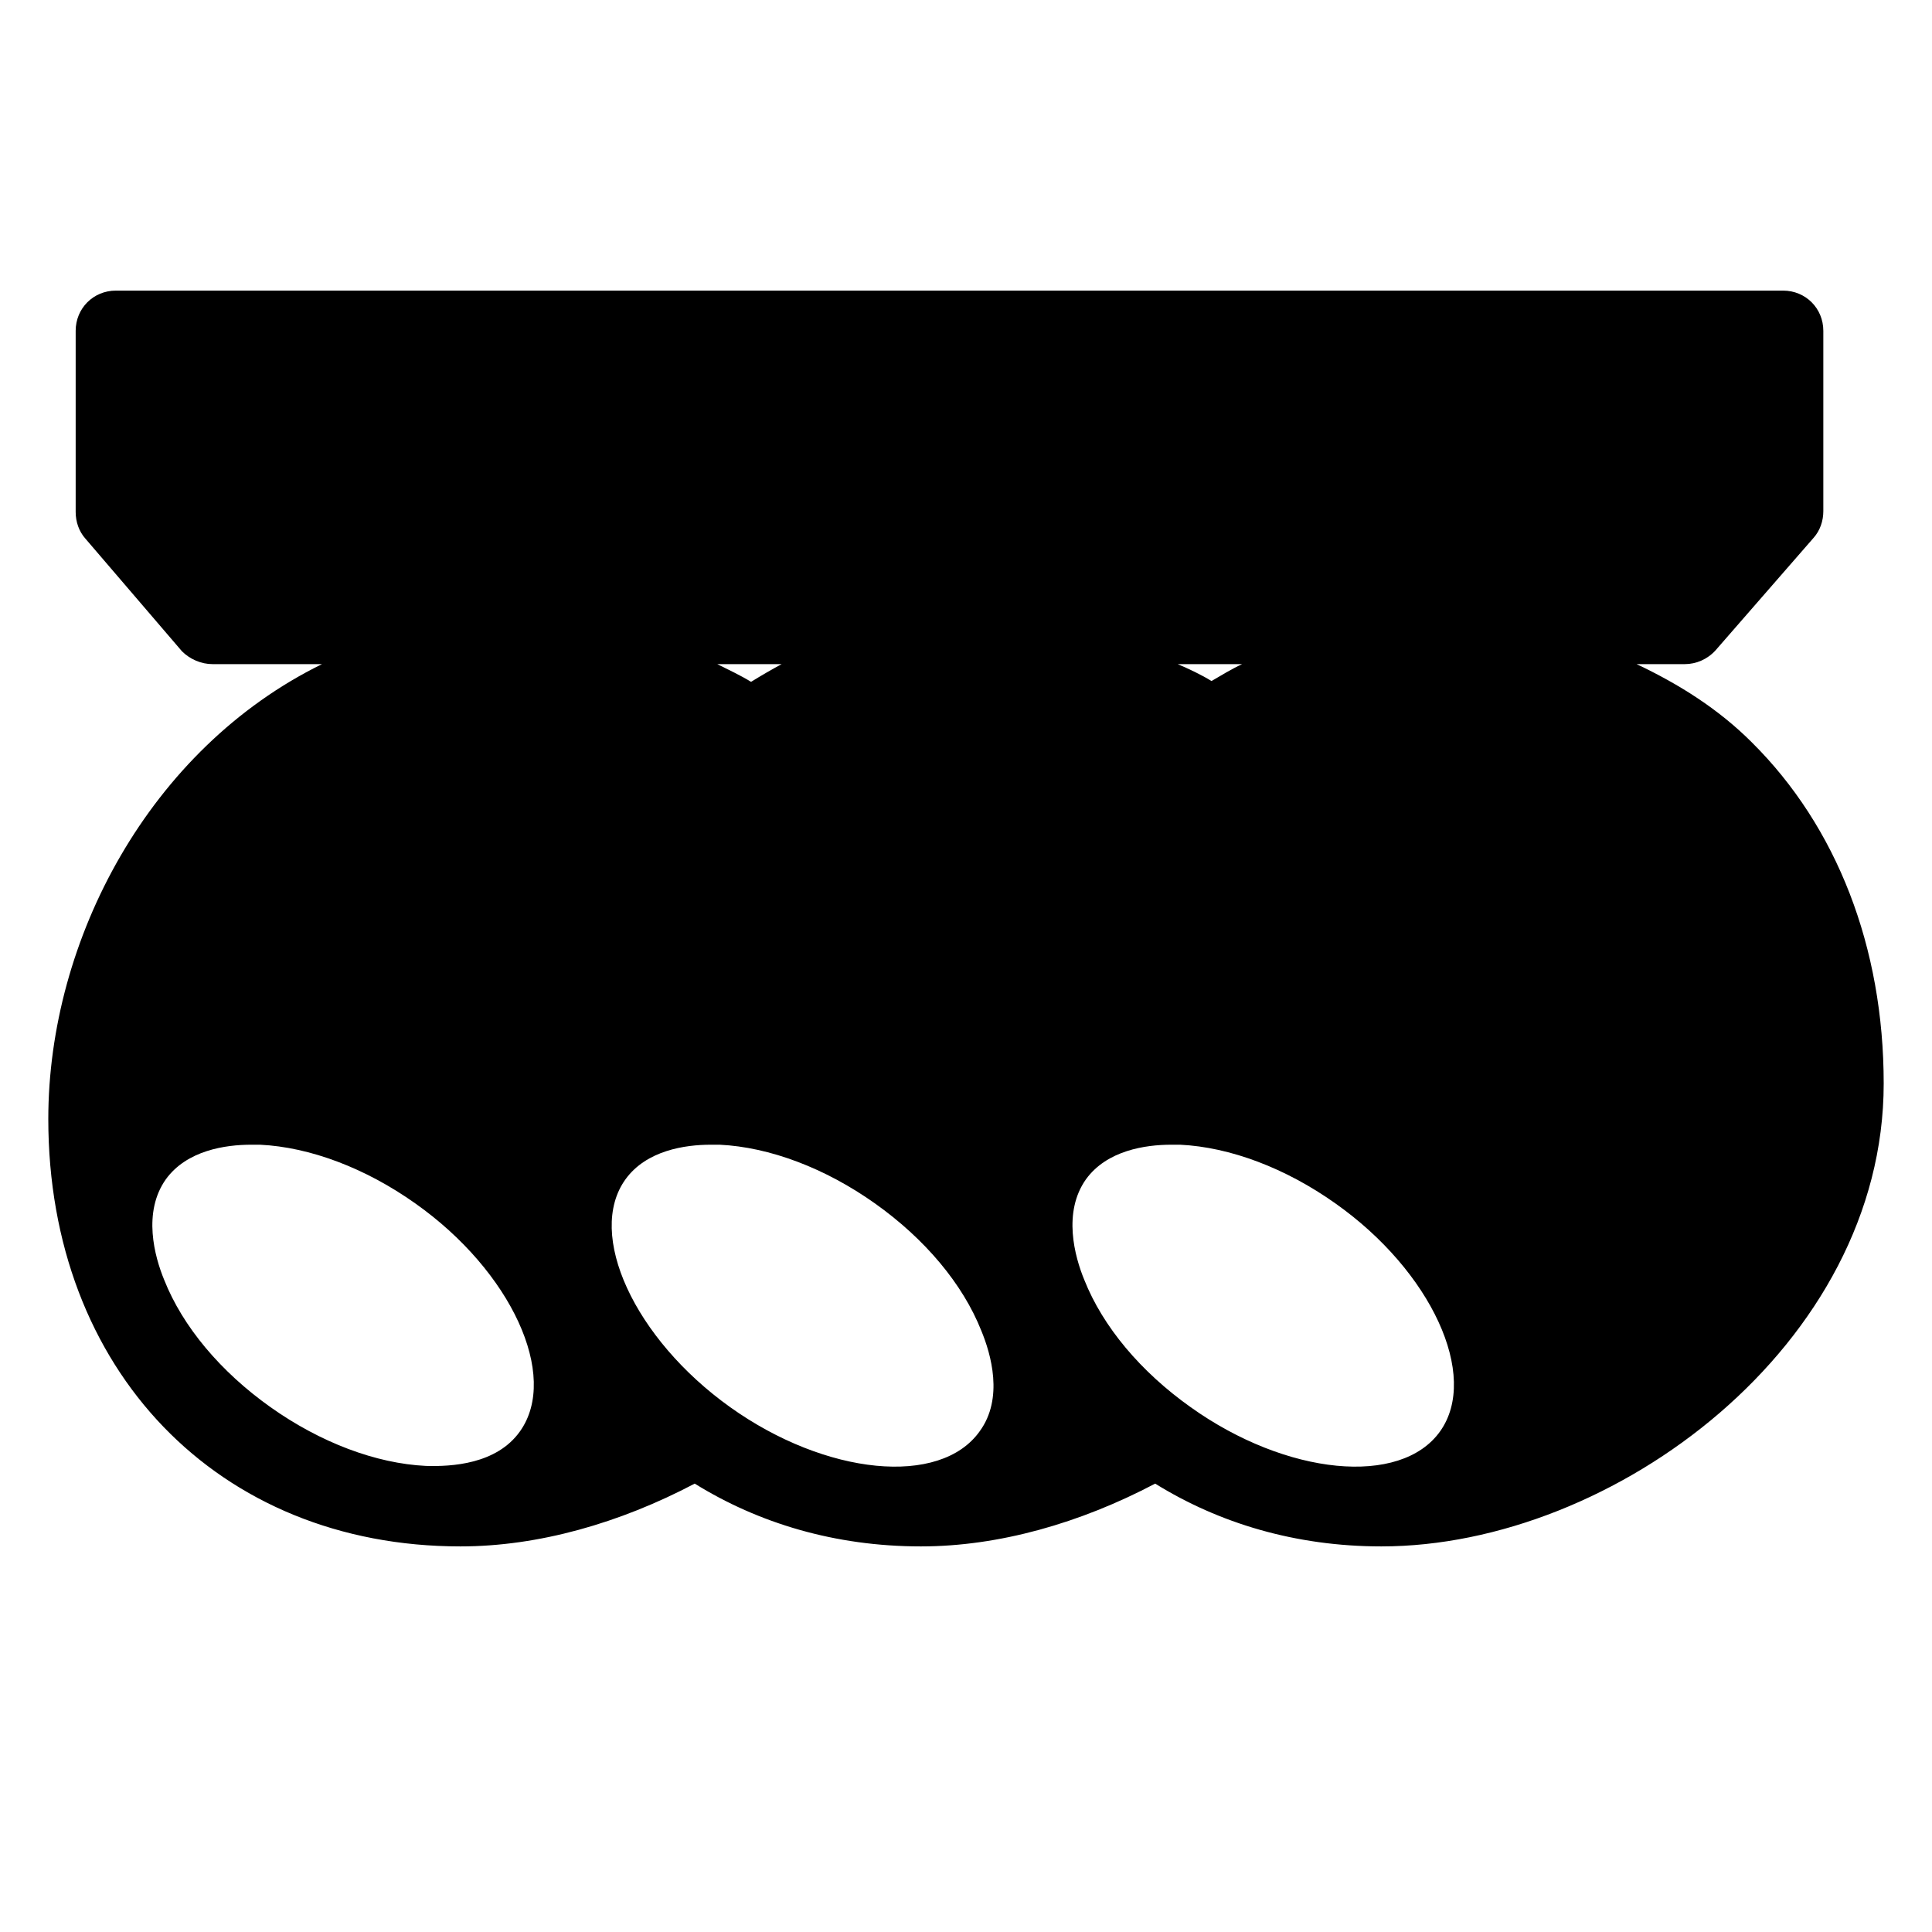
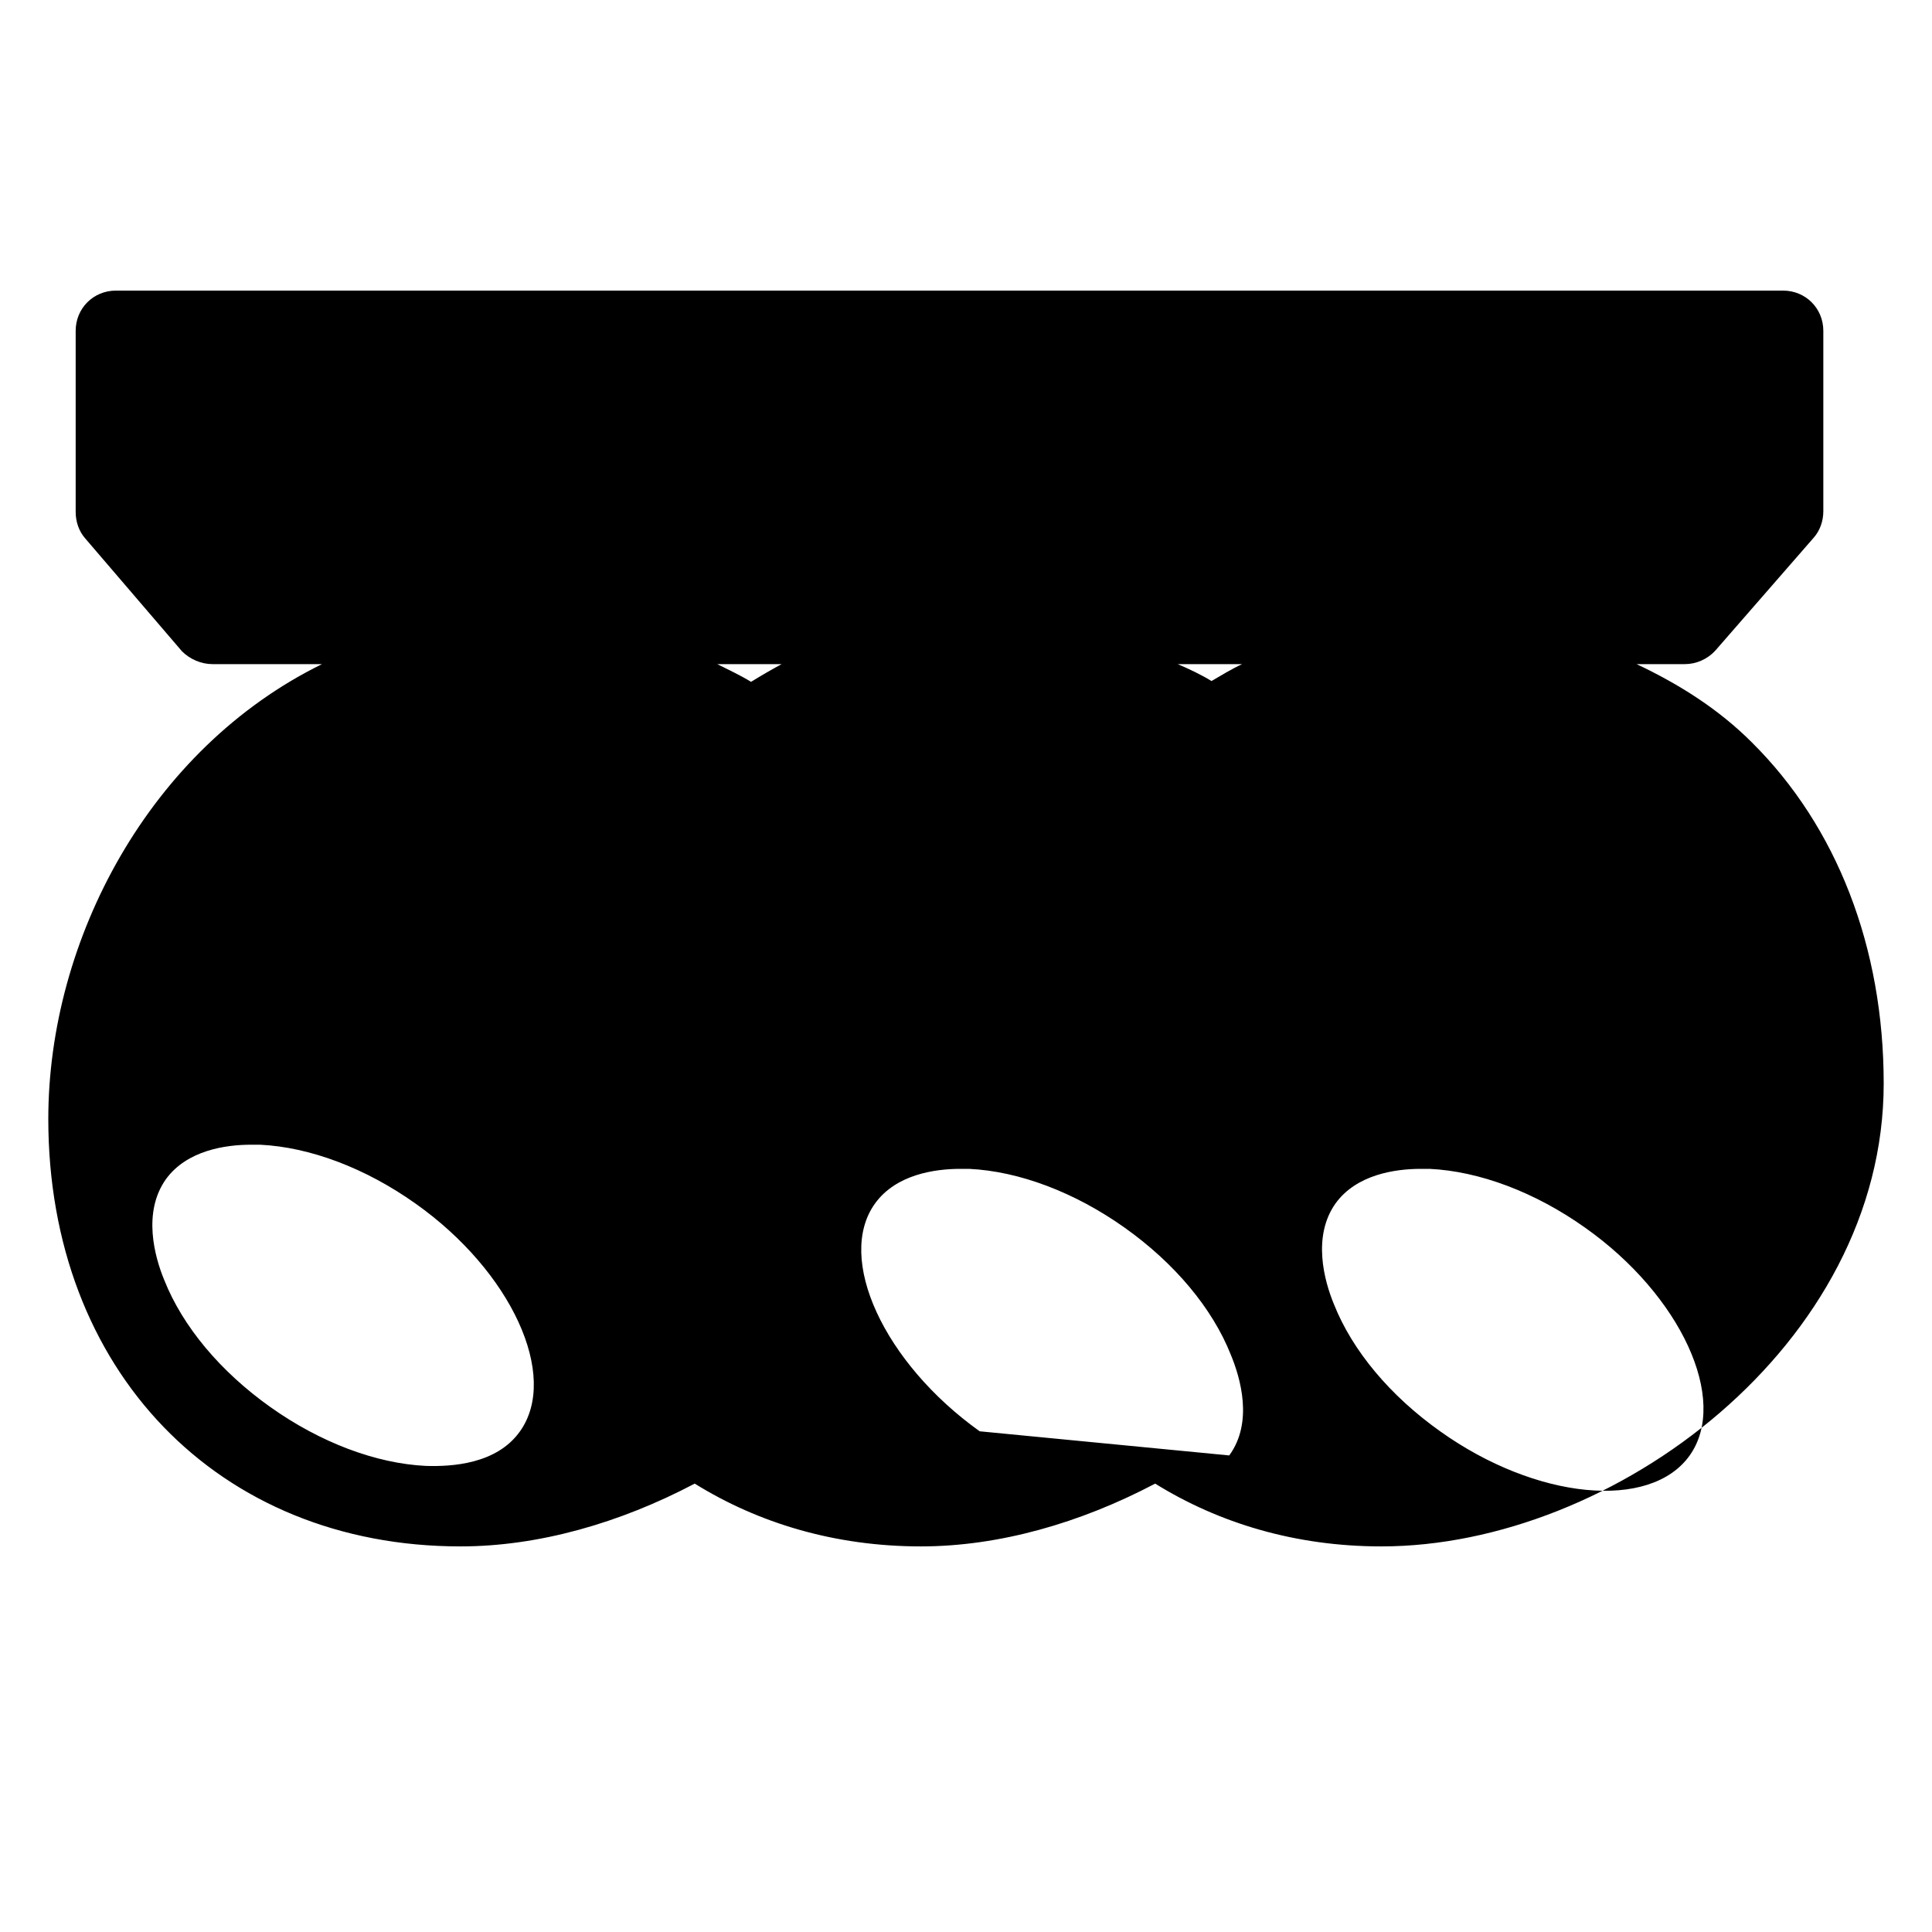
<svg xmlns="http://www.w3.org/2000/svg" width="800" height="800" viewBox="0 0 24 24">
-   <path fill="currentColor" d="M21.76 9.22c-.41-.41-.9-.72-1.43-.97h.6c.14 0 .28-.06.38-.17l1.22-1.4c.08-.09.12-.21.12-.33V4.11c0-.28-.22-.5-.5-.5H1.44c-.28 0-.5.22-.5.5v2.25c0 .12.04.24.12.33l1.2 1.4c.1.1.24.16.38.16H4C1.86 9.3.6 11.67.6 13.9c0 3.12 2.11 5.31 5.12 5.31c.97 0 1.98-.29 2.91-.78c.79.49 1.74.78 2.81.78c.97 0 1.98-.29 2.91-.78c.79.49 1.74.78 2.81.78c2.89 0 6.24-2.51 6.24-5.75c0-1.69-.58-3.19-1.64-4.24m-6.33-.97c-.13.06-.26.14-.38.21c-.13-.08-.28-.15-.42-.21zm-5.72 0c-.13.07-.25.14-.38.22c-.13-.08-.28-.15-.42-.22zm-3.25 9.53c-.29.41-.85.44-1.17.43c-.62-.03-1.31-.29-1.93-.73c-.62-.44-1.09-1-1.32-1.58c-.12-.29-.27-.84.02-1.25c.26-.36.74-.43 1.06-.43h.11c.62.03 1.31.29 1.93.73c1.19.84 1.79 2.14 1.3 2.83m5.71 0c-.49.69-1.91.55-3.1-.3c-1.19-.85-1.79-2.15-1.3-2.83c.26-.36.74-.43 1.06-.43h.11c.62.03 1.31.29 1.93.73c.62.44 1.09 1 1.32 1.58c.12.29.28.84-.02 1.25m5.72 0c-.49.69-1.91.55-3.1-.3c-.62-.44-1.09-1-1.32-1.58c-.12-.29-.27-.84.02-1.25c.26-.36.74-.43 1.06-.43h.11c.62.03 1.31.29 1.93.73c1.19.84 1.79 2.14 1.3 2.83" />
+   <path fill="currentColor" d="M21.76 9.22c-.41-.41-.9-.72-1.43-.97h.6c.14 0 .28-.06.38-.17l1.22-1.4c.08-.09.12-.21.12-.33V4.11c0-.28-.22-.5-.5-.5H1.44c-.28 0-.5.22-.5.5v2.25c0 .12.04.24.12.33l1.2 1.4c.1.1.24.16.38.16H4C1.86 9.3.6 11.67.6 13.9c0 3.12 2.11 5.31 5.12 5.31c.97 0 1.98-.29 2.91-.78c.79.49 1.74.78 2.81.78c.97 0 1.98-.29 2.91-.78c.79.49 1.74.78 2.81.78c2.89 0 6.24-2.51 6.24-5.75c0-1.69-.58-3.19-1.64-4.24m-6.33-.97c-.13.06-.26.14-.38.21c-.13-.08-.28-.15-.42-.21zm-5.72 0c-.13.07-.25.14-.38.22c-.13-.08-.28-.15-.42-.22zm-3.25 9.53c-.29.41-.85.44-1.17.43c-.62-.03-1.31-.29-1.93-.73c-.62-.44-1.09-1-1.32-1.58c-.12-.29-.27-.84.02-1.25c.26-.36.74-.43 1.06-.43h.11c.62.03 1.31.29 1.93.73c1.19.84 1.79 2.14 1.3 2.83m5.71 0c-1.19-.85-1.79-2.15-1.3-2.83c.26-.36.74-.43 1.06-.43h.11c.62.03 1.31.29 1.93.73c.62.44 1.09 1 1.32 1.58c.12.29.28.84-.02 1.25m5.72 0c-.49.69-1.91.55-3.1-.3c-.62-.44-1.09-1-1.32-1.58c-.12-.29-.27-.84.02-1.25c.26-.36.74-.43 1.06-.43h.11c.62.03 1.31.29 1.93.73c1.19.84 1.79 2.14 1.3 2.83" />
</svg>